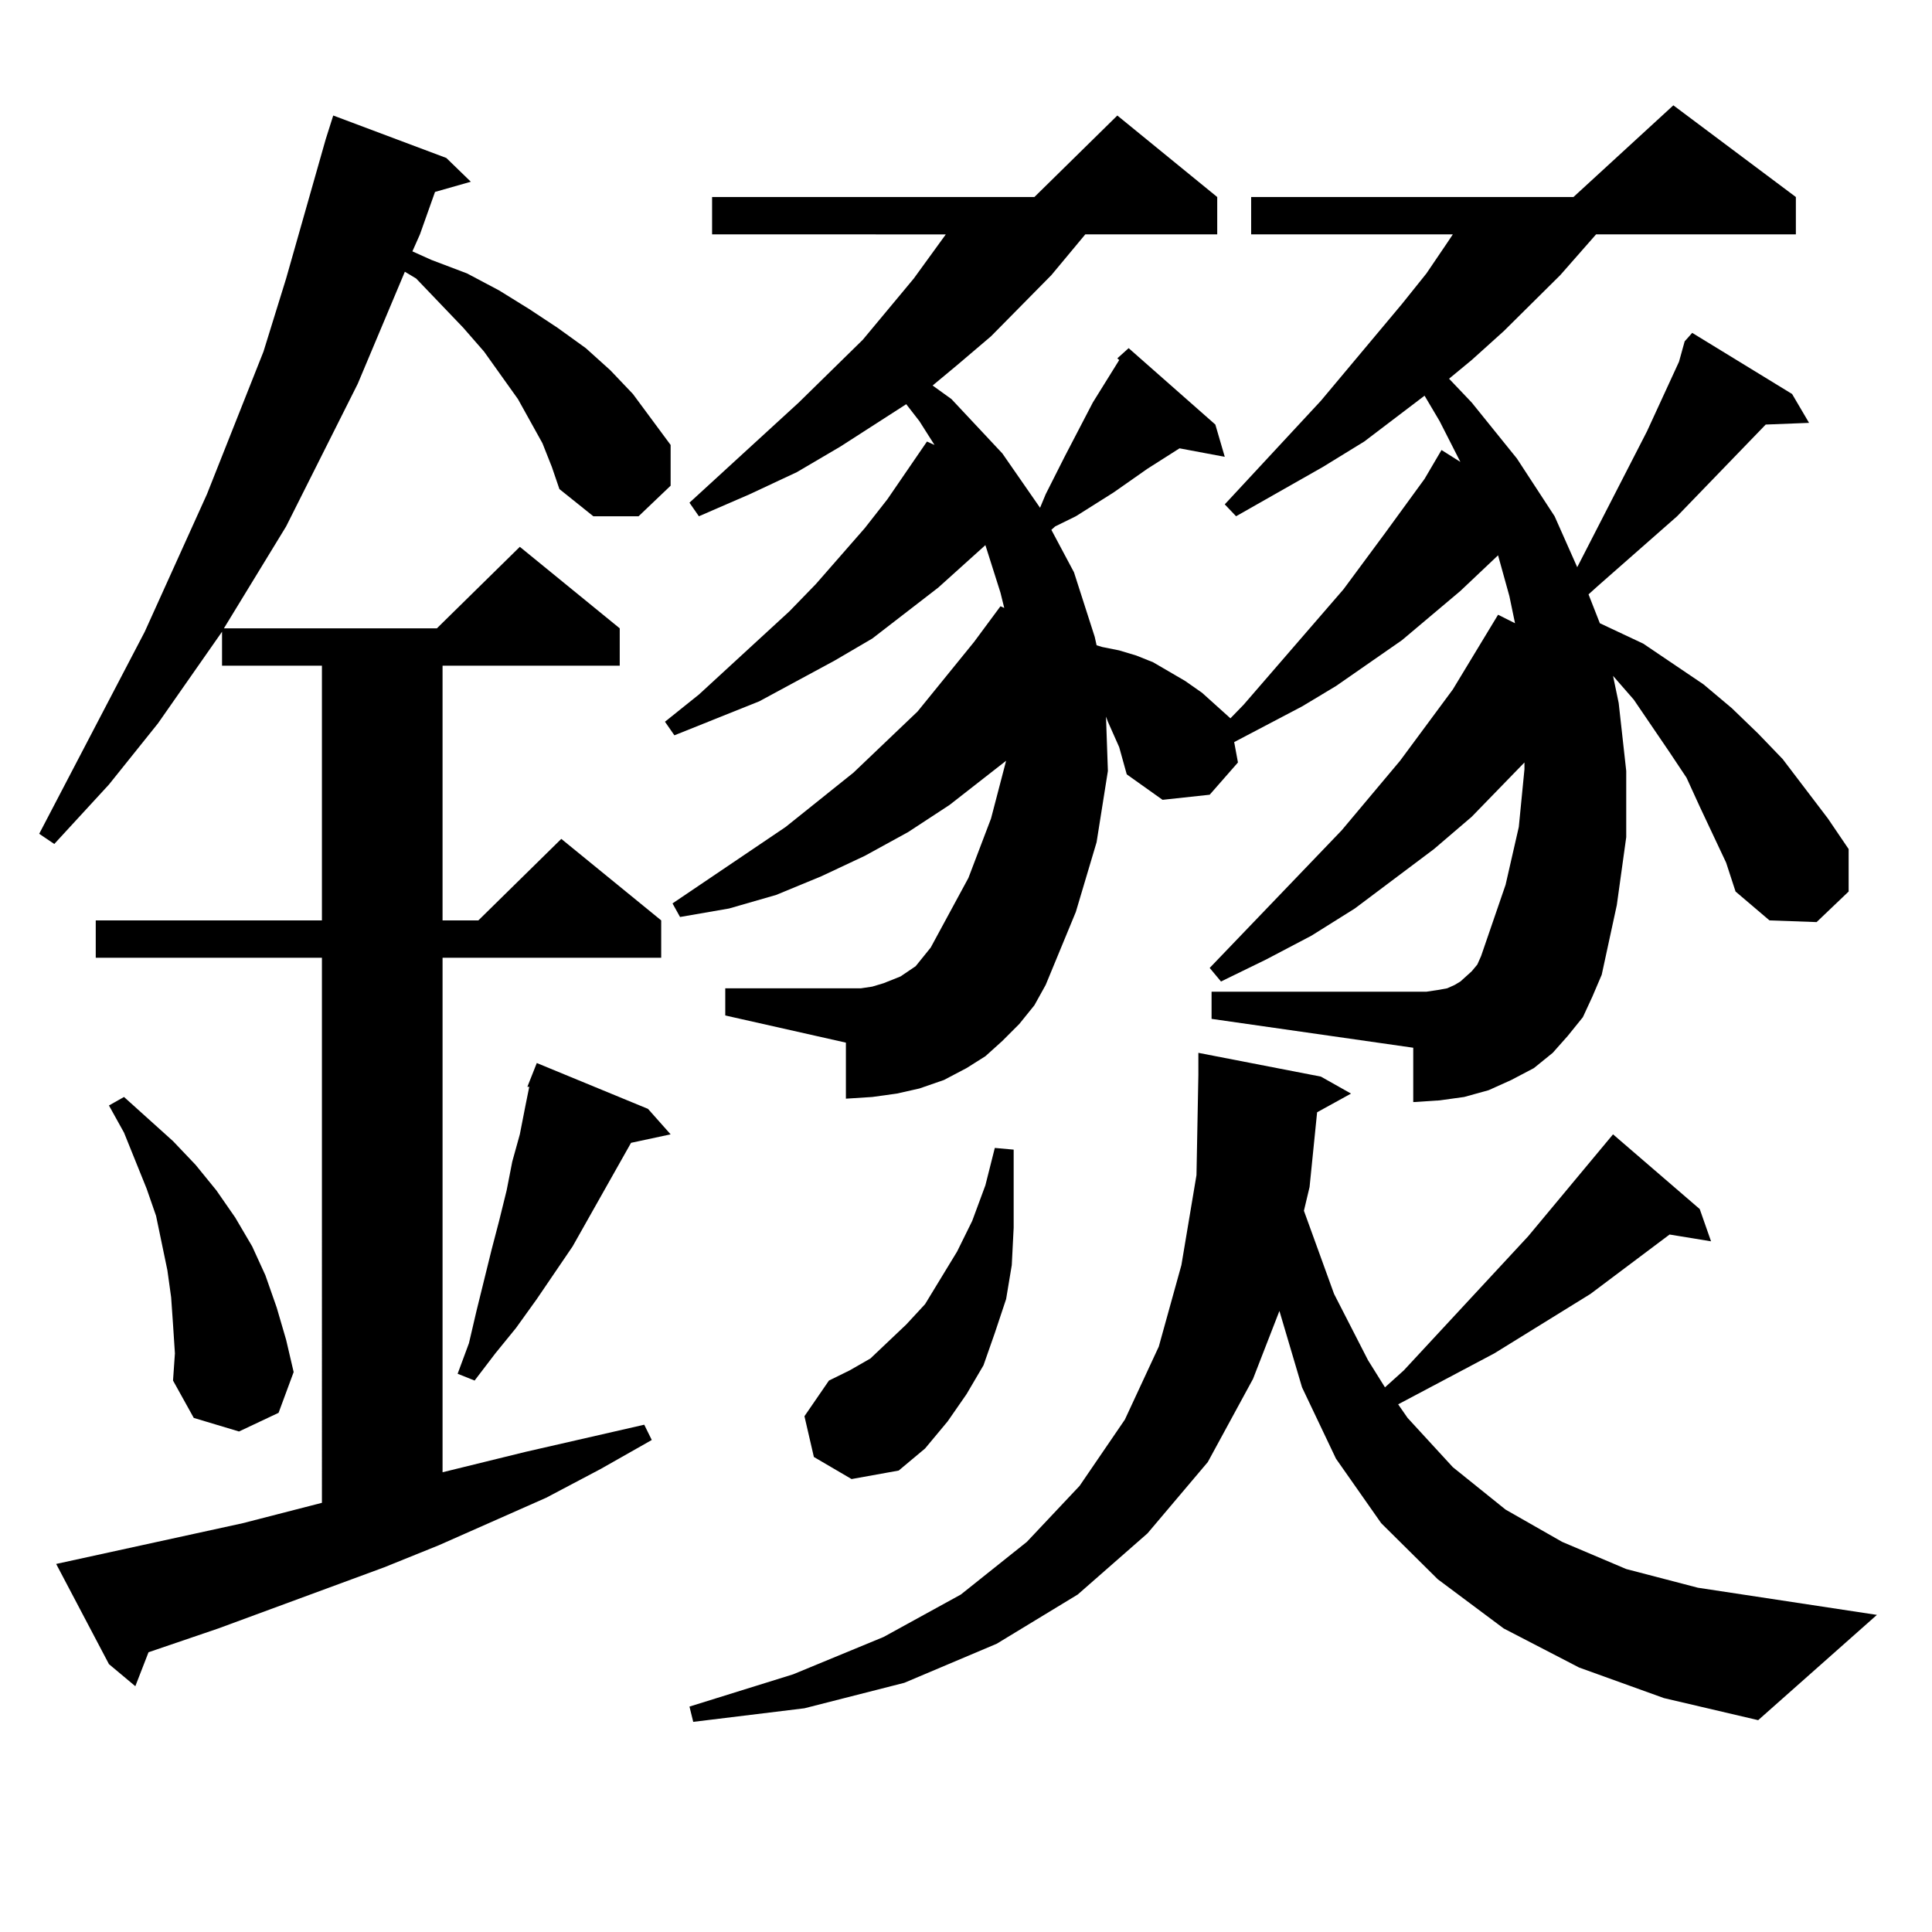
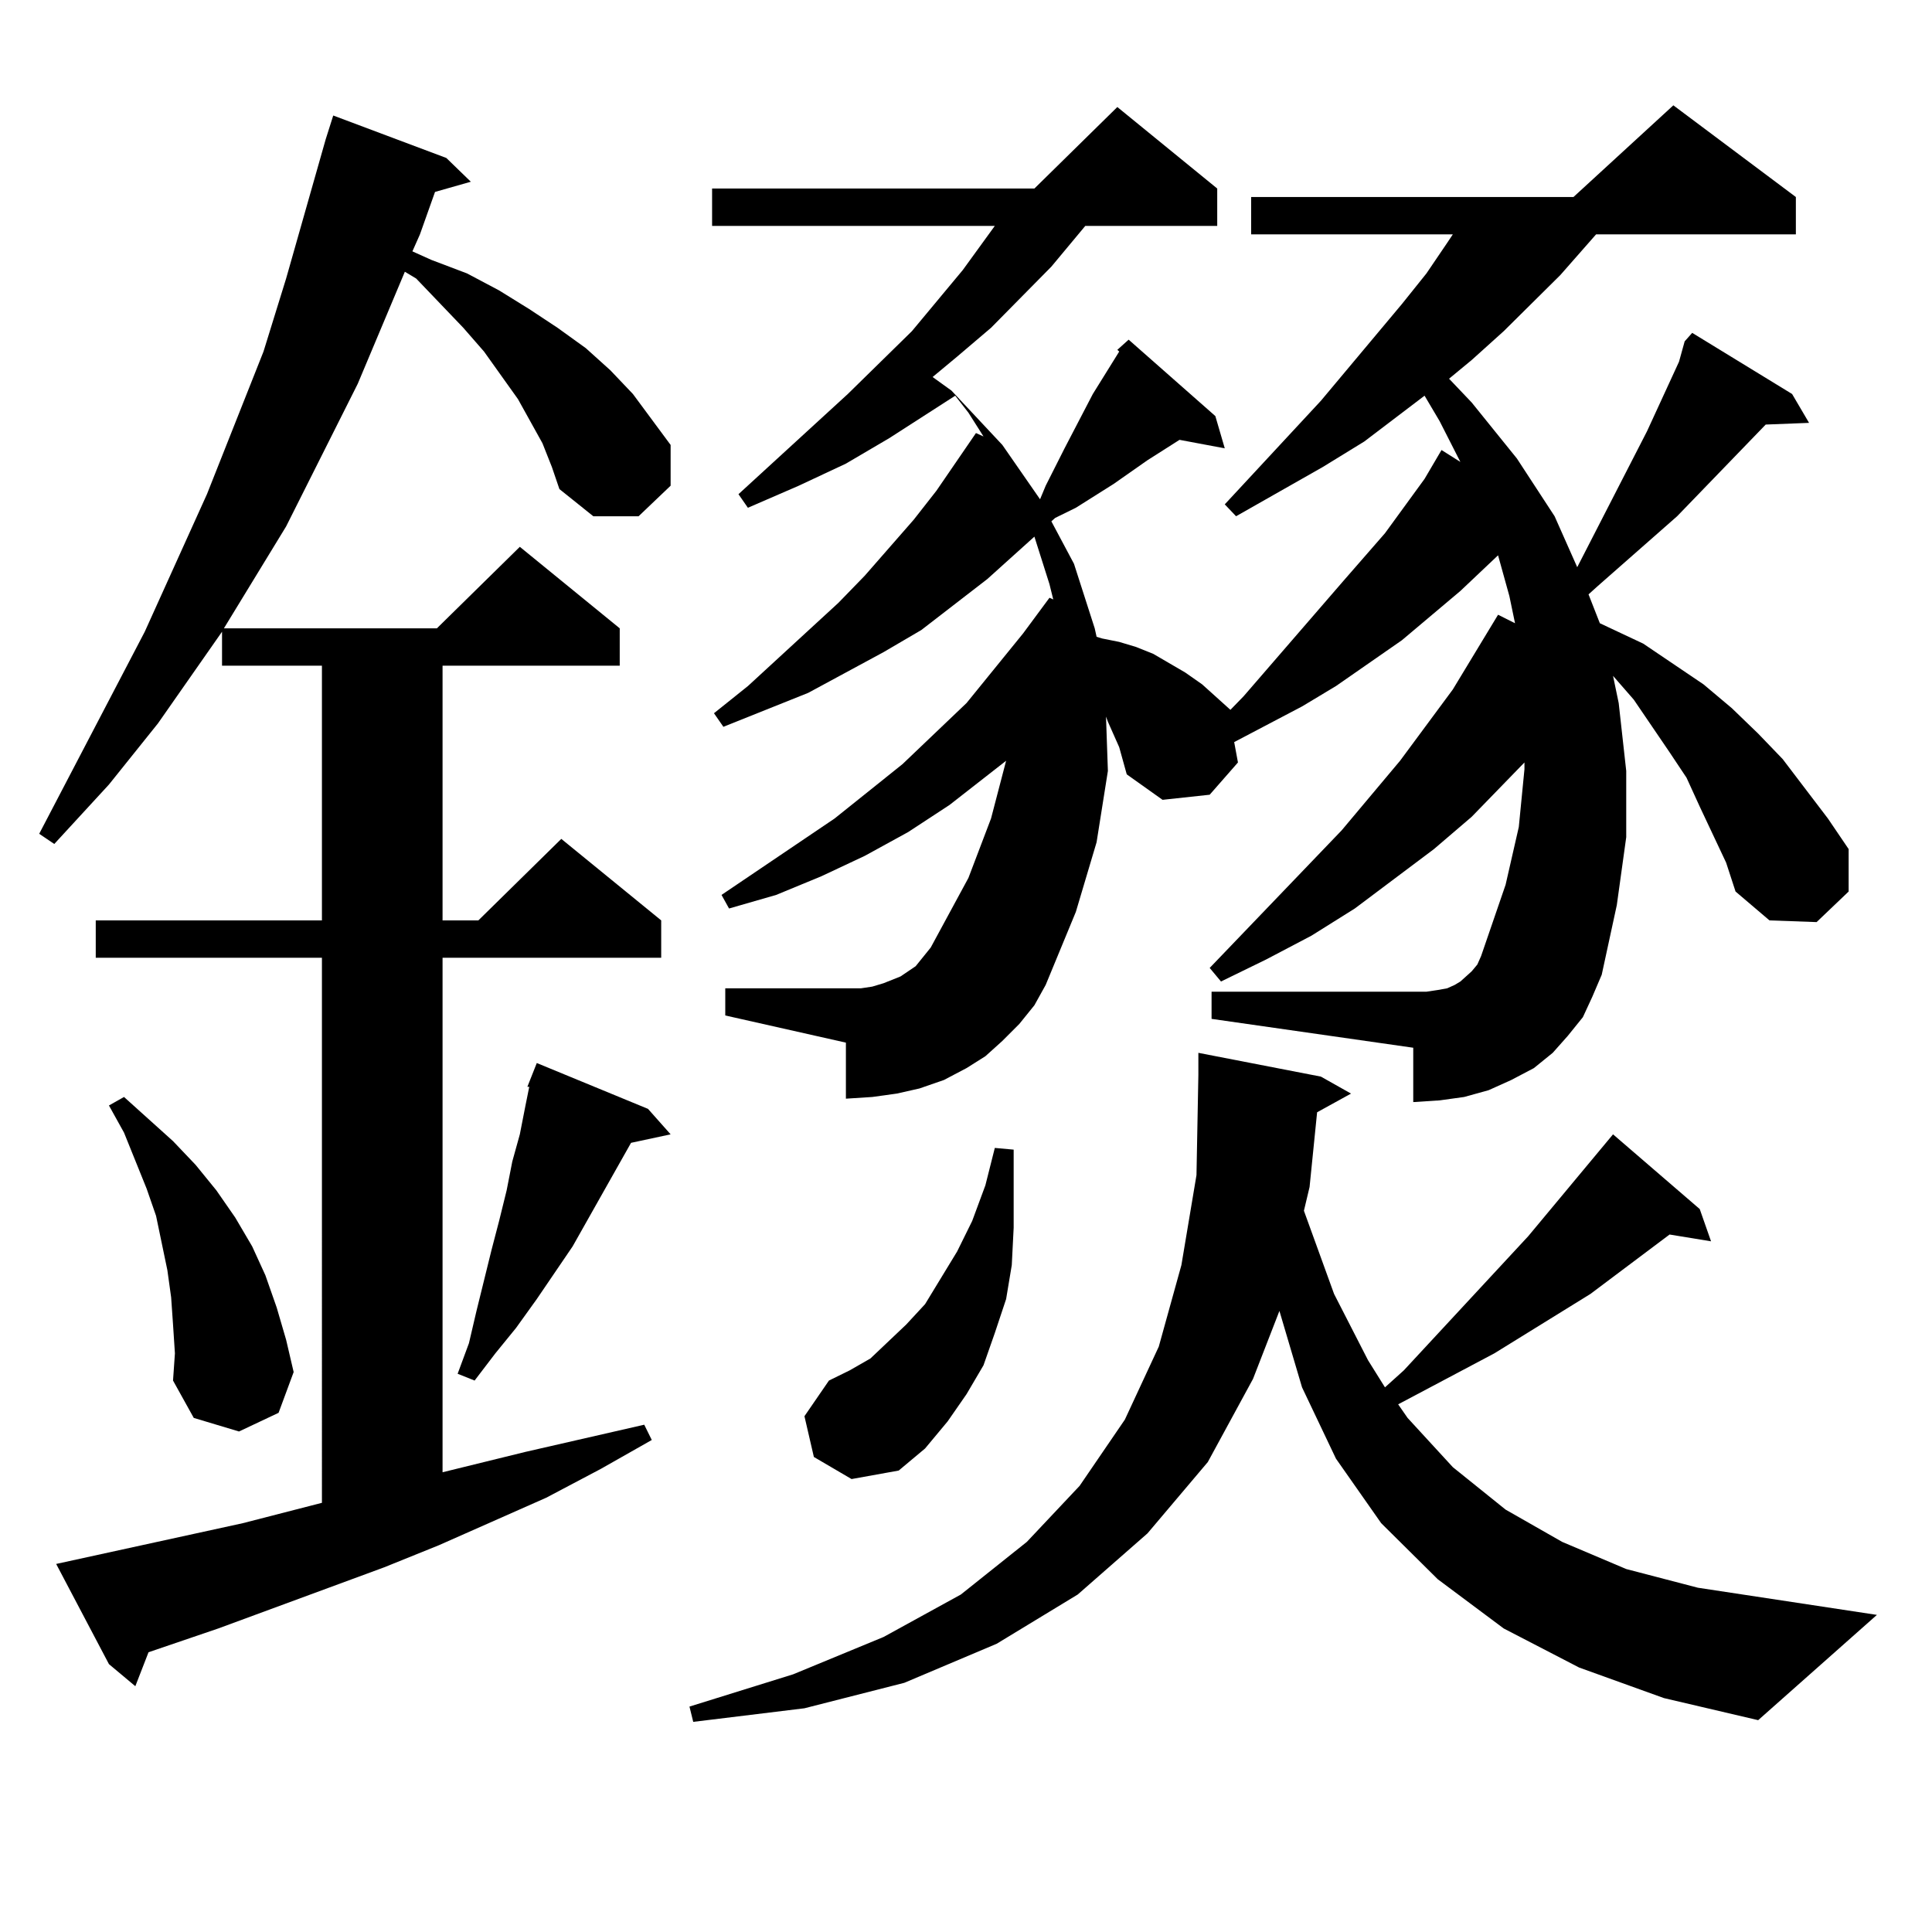
<svg xmlns="http://www.w3.org/2000/svg" version="1.1" id="图层_1" x="0px" y="0px" width="1000px" height="1000px" viewBox="0 0 1000 1000" enable-background="new 0 0 1000 1000" xml:space="preserve">
-   <path d="M280.773,229.418l-12.683-22.852l-17.561-24.609l-10.731-12.305l-24.39-25.488l-5.854-3.516l-24.39,58.008l-37.072,73.828  l-32.194,52.734h110.241l42.926-42.188l51.706,42.188v19.336h-91.705v131.836h18.536l42.926-42.188l51.706,42.188v19.336H229.067  v266.309l42.926-10.547l61.462-14.063l3.902,7.91l-26.341,14.941l-28.292,14.941l-55.608,24.609l-28.292,11.426l-85.852,31.641  l-36.097,12.305l-6.829,17.578l-13.658-11.426l-27.316-51.855l96.583-21.094l40.975-10.547V495.727H49.56v-19.336h117.07V344.555  h-51.706v-17.578l-33.17,47.461l-25.365,31.641L28.097,436.84l-7.805-5.273l54.633-104.59l32.194-71.191l29.268-73.828  l11.707-37.793l20.487-72.07l3.902-12.305l58.535,21.973l12.683,12.305l-18.536,5.273l-7.805,21.973l-3.902,8.789l9.756,4.395  l18.536,7.031l16.585,8.789l15.609,9.668l14.634,9.668l14.634,10.547l12.683,11.426l11.707,12.305l9.756,13.184l9.756,13.184v21.094  l-16.585,15.82h-23.414l-17.561-14.063l-3.902-11.426L280.773,229.418z M89.559,685.57l-0.976-14.063l-1.951-14.063l-2.927-14.063  l-2.927-14.063L75.9,615.258l-11.707-29.004l-7.805-14.063l7.805-4.395l25.365,22.852l11.707,12.305l10.731,13.184l9.756,14.063  l8.78,14.941l6.829,14.941l5.854,16.699l4.878,16.699l3.902,16.699l-7.805,21.094l-20.487,9.668l-23.414-7.031l-10.731-19.336  l0.976-14.063L89.559,685.57z M335.406,573.949l11.707,13.184l-20.487,4.395l-30.243,53.613l-18.536,27.246l-10.731,14.941  l-10.731,13.184l-10.731,14.063l-8.78-3.516l5.854-15.82l3.902-16.699l3.902-15.82l3.902-15.82l3.902-14.941l3.902-15.82  l2.927-14.941l3.902-14.063l2.927-14.941l1.951-9.668h-0.976l4.878-12.305L335.406,573.949z M893.441,446.508l-13.658-29.004  l-6.829-14.941l-8.78-13.184l-18.536-27.246l-10.731-12.305l2.927,14.063l3.902,35.156v34.277l-4.878,35.156l-7.805,36.035  l-4.878,11.426l-4.878,10.547l-7.805,9.668l-7.805,8.789l-9.756,7.91l-11.707,6.152l-11.707,5.273l-12.683,3.516l-12.683,1.758  l-13.658,0.879v-28.125l-104.388-14.941v-14.063h104.388h6.829l5.854-0.879l4.878-0.879l3.902-1.758l2.927-1.758l2.927-2.637  l2.927-2.637l2.927-3.516l1.951-4.395l12.683-36.914l6.829-29.883l2.927-29.883v-3.516l-27.316,28.125l-19.512,16.699  l-40.975,30.762l-22.438,14.063l-23.414,12.305l-23.414,11.426L626.131,501l68.291-71.191l30.243-36.035l27.316-36.914  l23.414-38.672l8.78,4.395l-2.927-14.063l-5.854-21.094l-19.512,18.457l-30.243,25.488l-34.146,23.73l-17.561,10.547l-35.121,18.457  l1.951,10.547l-14.634,16.699l-24.39,2.637l-18.536-13.184l-1.951-7.031l-1.951-7.031l-5.854-13.184l-0.976-2.637l0.976,28.125  l-5.854,36.914l-10.731,36.035l-15.609,37.793l-5.854,10.547l-7.805,9.668l-8.78,8.789l-8.78,7.91l-9.756,6.152l-11.707,6.152  l-12.683,4.395l-11.707,2.637l-12.683,1.758l-13.658,0.879v-29.004l-62.438-14.063v-14.063h70.242l5.854-0.879l5.854-1.758  l8.78-3.516l3.902-2.637l3.902-2.637l7.805-9.668l19.512-36.035l11.707-30.762l7.805-29.883L491.5,416.625l-21.463,14.063  l-22.438,12.305l-22.438,10.547l-23.414,9.668l-24.39,7.031l-25.365,4.395l-3.902-7.031l58.535-39.551l35.121-28.125l33.17-31.641  l29.268-36.035l13.658-18.457l1.951,0.879l-1.951-7.91l-7.805-24.609l-24.39,21.973l-34.146,26.367l-19.512,11.426l-39.023,21.094  l-43.901,17.578l-4.878-7.031l17.561-14.063l46.828-43.066l13.658-14.063l25.365-29.004l11.707-14.941l20.487-29.883l3.902,1.758  l-7.805-12.305l-6.829-8.789l-34.146,21.973l-22.438,13.184l-24.39,11.426l-26.341,11.426l-4.878-7.031l56.584-51.855l33.17-32.52  l26.341-31.641l16.585-22.852H368.576v-19.336h166.825l42.926-42.188l51.706,42.188v19.336h-68.291l-17.561,21.094l-31.219,31.641  l-17.561,14.941l-12.683,10.547l9.756,7.031l26.341,28.125l19.512,28.125l2.927-7.031l9.756-19.336l14.634-28.125l13.658-21.973  l-0.976-0.879l5.854-5.273l44.877,39.551l4.878,16.699l-23.414-4.395l-16.585,10.547l-8.78,6.152l-8.78,6.152l-19.512,12.305  l-10.731,5.273l-1.951,1.758l11.707,21.973l10.731,33.398l0.976,4.395l2.927,0.879l8.78,1.758l8.78,2.637l8.78,3.516l16.585,9.668  l8.78,6.152l14.634,13.184l6.829-7.031l51.706-59.766L716.86,276l20.487-28.125l8.78-14.941l9.756,6.152l-10.731-21.094  l-7.805-13.184l-31.219,23.73l-21.463,13.184l-44.877,25.488l-5.854-6.152l49.755-53.613l41.95-50.098l12.683-15.82l10.731-15.82  l2.927-4.395H647.594v-19.336h166.825l51.706-47.461l63.413,47.461v19.336H826.126l-18.536,21.094l-29.268,29.004l-16.585,14.941  l-11.707,9.668l11.707,12.305l23.414,29.004l19.512,29.883l11.707,26.367l36.097-70.313l16.585-36.035l2.927-10.547l3.902-4.395  l51.706,31.641l8.78,14.941l-22.438,0.879l-45.853,47.461l-40.975,36.035l-4.878,4.395l5.854,14.941l22.438,10.547l15.609,10.547  l15.609,10.547l14.634,12.305l13.658,13.184l12.683,13.184l23.414,30.762l10.731,15.82v21.973l-16.585,15.82l-24.39-0.879  l-17.561-14.941L893.441,446.508z M817.346,863.109l-39.023-20.215l-34.146-25.488l-29.268-29.004l-23.414-33.398l-17.561-36.914  l-11.707-39.551l-13.658,35.156l-23.414,43.066l-31.219,36.914l-36.097,31.641l-41.95,25.488l-47.804,20.215l-51.706,13.184  l-57.56,7.031l-1.951-7.91l53.657-16.699l46.828-19.336l39.999-21.973l34.146-27.246l27.316-29.004l23.414-34.277l17.561-37.793  l11.707-42.188l7.805-46.582l0.976-51.855v-11.426l63.413,12.305l15.609,8.789l-17.561,9.668l-3.902,38.672l-2.927,12.305  l15.609,43.066l17.561,34.277l8.78,14.063l9.756-8.789l64.389-69.434l32.194-38.672l11.707-14.063l44.877,38.672l5.854,16.699  l-21.463-3.516l-40.975,30.762l-49.755,30.762l-49.755,26.367l4.878,7.031l23.414,25.488l27.316,21.973l29.268,16.699l33.17,14.063  l37.072,9.668l92.681,14.063l-61.462,54.492l-48.779-11.426L817.346,863.109z M421.258,754.125l-4.878-21.094l12.683-18.457  l10.731-5.273l10.731-6.152l18.536-17.578l9.756-10.547l16.585-27.246l7.805-15.82l6.829-18.457l4.878-19.336l9.756,0.879v20.215  v20.215l-0.976,19.336l-2.927,17.578l-5.854,17.578l-5.854,16.699l-8.78,14.941l-9.756,14.063l-11.707,14.063l-13.658,11.426  l-24.39,4.395L421.258,754.125z" />
+   <path d="M280.773,229.418l-12.683-22.852l-17.561-24.609l-10.731-12.305l-24.39-25.488l-5.854-3.516l-24.39,58.008l-37.072,73.828  l-32.194,52.734h110.241l42.926-42.188l51.706,42.188v19.336h-91.705v131.836h18.536l42.926-42.188l51.706,42.188v19.336H229.067  v266.309l42.926-10.547l61.462-14.063l3.902,7.91l-26.341,14.941l-28.292,14.941l-55.608,24.609l-28.292,11.426l-85.852,31.641  l-36.097,12.305l-6.829,17.578l-13.658-11.426l-27.316-51.855l96.583-21.094l40.975-10.547V495.727H49.56v-19.336h117.07V344.555  h-51.706v-17.578l-33.17,47.461l-25.365,31.641L28.097,436.84l-7.805-5.273l54.633-104.59l32.194-71.191l29.268-73.828  l11.707-37.793l20.487-72.07l3.902-12.305l58.535,21.973l12.683,12.305l-18.536,5.273l-7.805,21.973l-3.902,8.789l9.756,4.395  l18.536,7.031l16.585,8.789l15.609,9.668l14.634,9.668l14.634,10.547l12.683,11.426l11.707,12.305l9.756,13.184l9.756,13.184v21.094  l-16.585,15.82h-23.414l-17.561-14.063l-3.902-11.426L280.773,229.418z M89.559,685.57l-0.976-14.063l-1.951-14.063l-2.927-14.063  l-2.927-14.063L75.9,615.258l-11.707-29.004l-7.805-14.063l7.805-4.395l25.365,22.852l11.707,12.305l10.731,13.184l9.756,14.063  l8.78,14.941l6.829,14.941l5.854,16.699l4.878,16.699l3.902,16.699l-7.805,21.094l-20.487,9.668l-23.414-7.031l-10.731-19.336  l0.976-14.063L89.559,685.57z M335.406,573.949l11.707,13.184l-20.487,4.395l-30.243,53.613l-18.536,27.246l-10.731,14.941  l-10.731,13.184l-10.731,14.063l-8.78-3.516l5.854-15.82l3.902-16.699l3.902-15.82l3.902-15.82l3.902-14.941l3.902-15.82  l2.927-14.941l3.902-14.063l2.927-14.941l1.951-9.668h-0.976l4.878-12.305L335.406,573.949z M893.441,446.508l-13.658-29.004  l-6.829-14.941l-8.78-13.184l-18.536-27.246l-10.731-12.305l2.927,14.063l3.902,35.156v34.277l-4.878,35.156l-7.805,36.035  l-4.878,11.426l-4.878,10.547l-7.805,9.668l-7.805,8.789l-9.756,7.91l-11.707,6.152l-11.707,5.273l-12.683,3.516l-12.683,1.758  l-13.658,0.879v-28.125l-104.388-14.941v-14.063h104.388h6.829l5.854-0.879l4.878-0.879l3.902-1.758l2.927-1.758l2.927-2.637  l2.927-2.637l2.927-3.516l1.951-4.395l12.683-36.914l6.829-29.883l2.927-29.883v-3.516l-27.316,28.125l-19.512,16.699  l-40.975,30.762l-22.438,14.063l-23.414,12.305l-23.414,11.426L626.131,501l68.291-71.191l30.243-36.035l27.316-36.914  l23.414-38.672l8.78,4.395l-2.927-14.063l-5.854-21.094l-19.512,18.457l-30.243,25.488l-34.146,23.73l-17.561,10.547l-35.121,18.457  l1.951,10.547l-14.634,16.699l-24.39,2.637l-18.536-13.184l-1.951-7.031l-1.951-7.031l-5.854-13.184l-0.976-2.637l0.976,28.125  l-5.854,36.914l-10.731,36.035l-15.609,37.793l-5.854,10.547l-7.805,9.668l-8.78,8.789l-8.78,7.91l-9.756,6.152l-11.707,6.152  l-12.683,4.395l-11.707,2.637l-12.683,1.758l-13.658,0.879v-29.004l-62.438-14.063v-14.063h70.242l5.854-0.879l5.854-1.758  l8.78-3.516l3.902-2.637l3.902-2.637l7.805-9.668l19.512-36.035l11.707-30.762l7.805-29.883L491.5,416.625l-21.463,14.063  l-22.438,12.305l-22.438,10.547l-23.414,9.668l-24.39,7.031l-3.902-7.031l58.535-39.551l35.121-28.125l33.17-31.641  l29.268-36.035l13.658-18.457l1.951,0.879l-1.951-7.91l-7.805-24.609l-24.39,21.973l-34.146,26.367l-19.512,11.426l-39.023,21.094  l-43.901,17.578l-4.878-7.031l17.561-14.063l46.828-43.066l13.658-14.063l25.365-29.004l11.707-14.941l20.487-29.883l3.902,1.758  l-7.805-12.305l-6.829-8.789l-34.146,21.973l-22.438,13.184l-24.39,11.426l-26.341,11.426l-4.878-7.031l56.584-51.855l33.17-32.52  l26.341-31.641l16.585-22.852H368.576v-19.336h166.825l42.926-42.188l51.706,42.188v19.336h-68.291l-17.561,21.094l-31.219,31.641  l-17.561,14.941l-12.683,10.547l9.756,7.031l26.341,28.125l19.512,28.125l2.927-7.031l9.756-19.336l14.634-28.125l13.658-21.973  l-0.976-0.879l5.854-5.273l44.877,39.551l4.878,16.699l-23.414-4.395l-16.585,10.547l-8.78,6.152l-8.78,6.152l-19.512,12.305  l-10.731,5.273l-1.951,1.758l11.707,21.973l10.731,33.398l0.976,4.395l2.927,0.879l8.78,1.758l8.78,2.637l8.78,3.516l16.585,9.668  l8.78,6.152l14.634,13.184l6.829-7.031l51.706-59.766L716.86,276l20.487-28.125l8.78-14.941l9.756,6.152l-10.731-21.094  l-7.805-13.184l-31.219,23.73l-21.463,13.184l-44.877,25.488l-5.854-6.152l49.755-53.613l41.95-50.098l12.683-15.82l10.731-15.82  l2.927-4.395H647.594v-19.336h166.825l51.706-47.461l63.413,47.461v19.336H826.126l-18.536,21.094l-29.268,29.004l-16.585,14.941  l-11.707,9.668l11.707,12.305l23.414,29.004l19.512,29.883l11.707,26.367l36.097-70.313l16.585-36.035l2.927-10.547l3.902-4.395  l51.706,31.641l8.78,14.941l-22.438,0.879l-45.853,47.461l-40.975,36.035l-4.878,4.395l5.854,14.941l22.438,10.547l15.609,10.547  l15.609,10.547l14.634,12.305l13.658,13.184l12.683,13.184l23.414,30.762l10.731,15.82v21.973l-16.585,15.82l-24.39-0.879  l-17.561-14.941L893.441,446.508z M817.346,863.109l-39.023-20.215l-34.146-25.488l-29.268-29.004l-23.414-33.398l-17.561-36.914  l-11.707-39.551l-13.658,35.156l-23.414,43.066l-31.219,36.914l-36.097,31.641l-41.95,25.488l-47.804,20.215l-51.706,13.184  l-57.56,7.031l-1.951-7.91l53.657-16.699l46.828-19.336l39.999-21.973l34.146-27.246l27.316-29.004l23.414-34.277l17.561-37.793  l11.707-42.188l7.805-46.582l0.976-51.855v-11.426l63.413,12.305l15.609,8.789l-17.561,9.668l-3.902,38.672l-2.927,12.305  l15.609,43.066l17.561,34.277l8.78,14.063l9.756-8.789l64.389-69.434l32.194-38.672l11.707-14.063l44.877,38.672l5.854,16.699  l-21.463-3.516l-40.975,30.762l-49.755,30.762l-49.755,26.367l4.878,7.031l23.414,25.488l27.316,21.973l29.268,16.699l33.17,14.063  l37.072,9.668l92.681,14.063l-61.462,54.492l-48.779-11.426L817.346,863.109z M421.258,754.125l-4.878-21.094l12.683-18.457  l10.731-5.273l10.731-6.152l18.536-17.578l9.756-10.547l16.585-27.246l7.805-15.82l6.829-18.457l4.878-19.336l9.756,0.879v20.215  v20.215l-0.976,19.336l-2.927,17.578l-5.854,17.578l-5.854,16.699l-8.78,14.941l-9.756,14.063l-11.707,14.063l-13.658,11.426  l-24.39,4.395L421.258,754.125z" />
</svg>